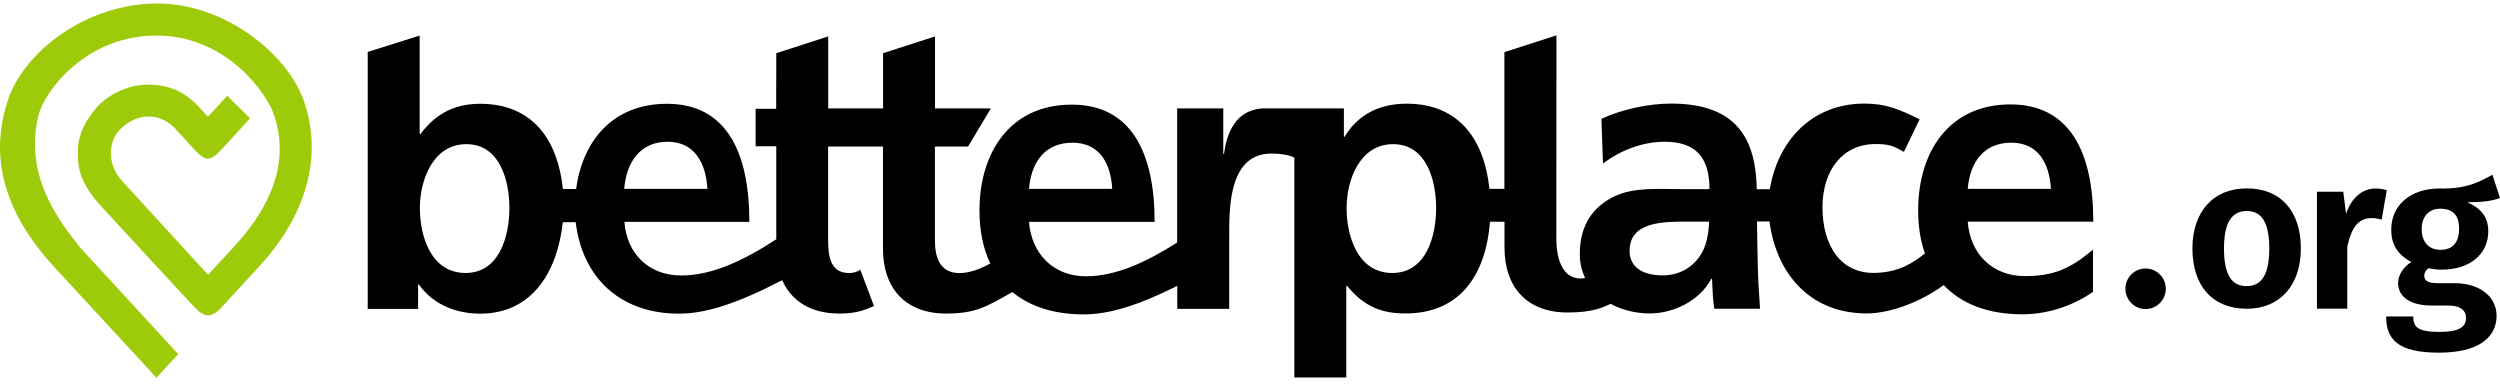
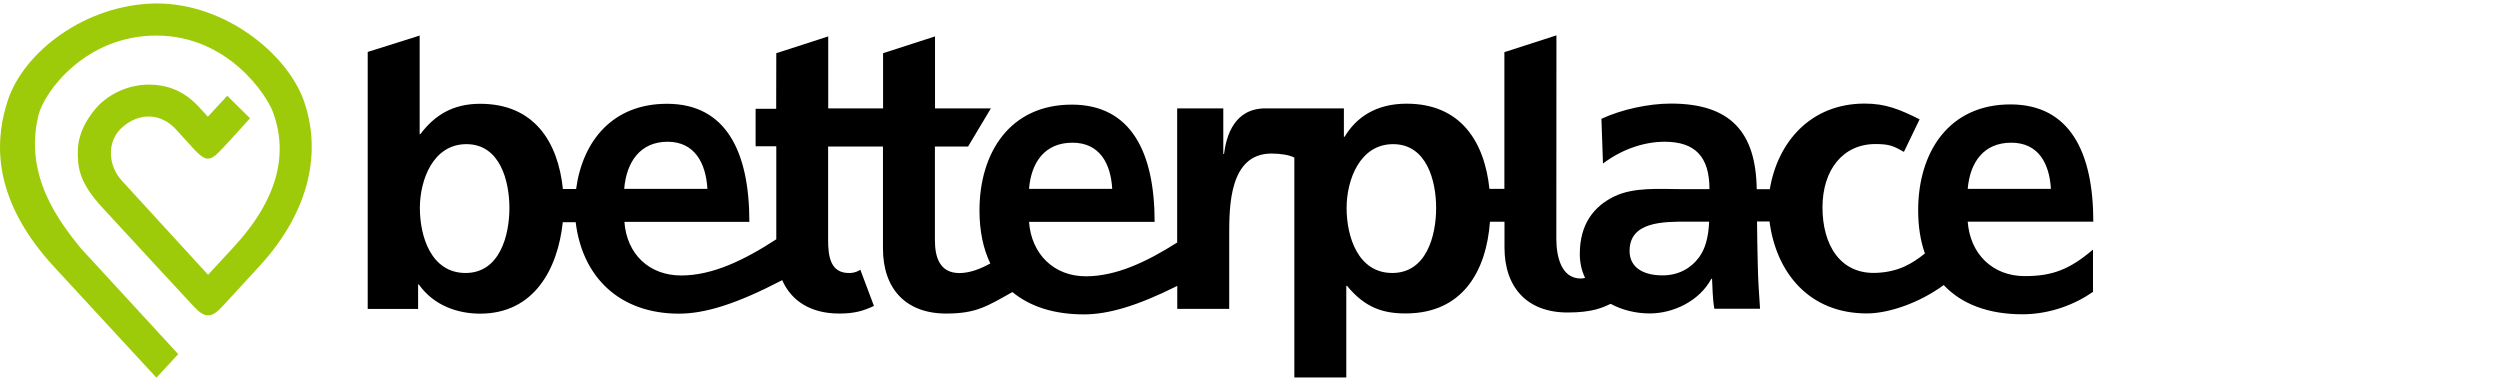
<svg xmlns="http://www.w3.org/2000/svg" width="167" height="26" viewBox="0 0 167 26" fill="none">
  <path d="M14.841 20.485C15.514 19.76 16.278 18.931 17.305 17.809C20.809 14.005 21.454 10.02 20.296 6.731C19.199 3.63 15.084 0.23 10.463 0.23C5.716 0.265 1.566 3.477 0.512 6.738C-0.196 8.933 -0.876 13.002 3.662 17.879L10.449 25.23L11.906 23.655C11.906 23.655 7.132 18.464 5.397 16.583C3.995 14.848 1.566 11.755 2.573 7.685C2.954 6.132 5.716 2.362 10.47 2.376C15.216 2.39 17.804 6.327 18.235 7.49C19.227 10.187 18.672 13.211 15.556 16.562C14.446 17.754 15.029 17.14 13.898 18.353C13.898 18.353 9.304 13.35 8.124 12.054C7.25 11.093 7.111 9.546 8.068 8.598C9.012 7.671 10.47 7.393 11.642 8.522L13.023 10.034C13.738 10.779 14.036 10.772 14.696 10.089C15.209 9.56 16.396 8.243 16.701 7.901C16.174 7.386 15.75 6.968 15.181 6.396C14.841 6.759 14.071 7.602 13.884 7.797C13.141 6.996 12.204 5.672 9.963 5.651C8.603 5.651 7.395 6.229 6.563 7.058C5.425 8.313 5.223 9.379 5.203 9.964C5.161 11.176 5.293 12.173 6.792 13.817C9.241 16.479 12.239 19.719 12.968 20.499C13.689 21.265 14.133 21.252 14.841 20.485Z" fill="#9ECB09" />
-   <path d="M144.676 19.28C144.676 20.025 144.079 20.645 143.316 20.645C142.574 20.645 141.977 20.025 141.977 19.28C141.977 18.548 142.574 17.935 143.316 17.935C144.079 17.935 144.676 18.555 144.676 19.28Z" fill="black" />
-   <path d="M153.697 16.604C153.697 19.008 152.344 20.624 150.075 20.624C147.82 20.624 146.453 19.119 146.453 16.604C146.453 14.186 147.806 12.584 150.089 12.584C152.337 12.584 153.697 14.082 153.697 16.604ZM148.562 16.604C148.562 18.353 149.076 19.112 150.075 19.112C151.074 19.112 151.588 18.339 151.588 16.604C151.588 14.855 151.074 14.096 150.089 14.096C149.076 14.096 148.562 14.869 148.562 16.604Z" fill="black" />
-   <path d="M159.436 12.702L159.096 14.667C158.867 14.611 158.68 14.569 158.423 14.569C157.493 14.569 157.07 15.259 156.799 16.472V20.617H154.773V12.807H156.529L156.716 14.284C157.07 13.225 157.798 12.591 158.687 12.591C158.95 12.591 159.179 12.633 159.436 12.702Z" fill="black" />
-   <path d="M167 13.225C166.445 13.441 165.73 13.51 164.821 13.51C165.751 13.928 166.216 14.5 166.216 15.461C166.216 16.939 165.029 18.012 163.107 18.012C162.781 18.012 162.496 17.984 162.226 17.914C162.052 18.025 161.941 18.214 161.941 18.416C161.941 18.673 162.066 18.917 162.809 18.917H163.961C165.675 18.917 166.771 19.837 166.771 21.091C166.771 22.624 165.446 23.558 162.92 23.558C160.151 23.558 159.395 22.652 159.395 21.14H161.206C161.206 21.858 161.518 22.171 162.961 22.171C164.356 22.171 164.731 21.788 164.731 21.238C164.731 20.722 164.342 20.408 163.544 20.408H162.434C160.852 20.408 160.193 19.719 160.193 18.917C160.193 18.374 160.533 17.844 161.074 17.503C160.13 16.987 159.735 16.311 159.735 15.343C159.735 13.671 161.06 12.591 162.954 12.591C164.696 12.633 165.577 12.187 166.493 11.671L167 13.225ZM161.768 15.301C161.768 16.172 162.254 16.688 163.024 16.688C163.836 16.688 164.266 16.2 164.266 15.273C164.266 14.367 163.85 13.942 163.01 13.942C162.24 13.942 161.768 14.472 161.768 15.301Z" fill="black" />
  <path d="M103.97 2.362L100.493 3.484V12.618H99.494C99.168 9.476 97.579 6.926 93.963 6.926C91.916 6.926 90.598 7.839 89.821 9.135H89.772V7.239H84.54C82.465 7.239 81.924 9.037 81.764 10.284H81.716V7.239H78.635V16.2C76.56 17.517 74.547 18.451 72.549 18.457C70.398 18.464 68.899 16.973 68.739 14.82H77.129C77.129 10.138 75.533 7.003 71.619 6.989C67.476 6.975 65.429 10.187 65.429 14.061C65.429 15.427 65.679 16.611 66.151 17.6C65.533 17.942 64.805 18.241 64.083 18.241C62.764 18.235 62.452 17.175 62.452 16.033V9.79H64.666L66.192 7.239H62.459V2.432L58.989 3.554V7.239H55.325V2.432L51.856 3.554L51.849 7.267H50.475V9.769H51.856V15.984C49.698 17.391 47.595 18.395 45.52 18.402C43.369 18.409 41.87 16.98 41.71 14.82H50.058C50.058 10.138 48.504 6.947 44.583 6.933C40.94 6.919 38.921 9.399 38.484 12.626H37.602C37.276 9.483 35.687 6.933 32.072 6.933C30.261 6.933 29.039 7.685 28.081 8.961H28.033V2.376L24.563 3.47V20.638H27.929V19.001H27.977C28.991 20.429 30.594 20.952 32.072 20.952C35.673 20.952 37.262 17.97 37.595 14.841H38.456C38.893 18.492 41.37 20.952 45.353 20.952C47.116 20.952 49.212 20.297 52.251 18.715C52.869 20.116 54.166 20.945 56.068 20.945C57.095 20.945 57.699 20.757 58.379 20.436L57.47 18.018C57.289 18.137 57.081 18.221 56.81 18.235C55.492 18.297 55.318 17.175 55.318 16.033V9.79H58.982V16.604C58.982 19.259 60.481 20.945 63.202 20.945C65.235 20.945 65.942 20.45 67.629 19.51C68.802 20.478 70.412 21.001 72.396 21.001C74.034 21.001 75.949 20.443 78.641 19.099V20.631H82.111V15.719C82.111 13.796 82.111 10.257 84.936 10.257C85.539 10.257 86.143 10.354 86.462 10.528V25.216H89.932V19.091H89.98C91.195 20.576 92.416 20.938 93.894 20.938C97.711 20.938 99.286 18.102 99.529 14.813H100.5V16.534C100.5 19.189 101.999 20.875 104.72 20.875C106.378 20.875 107.044 20.548 107.592 20.297C108.363 20.715 109.279 20.938 110.202 20.938C111.784 20.938 113.519 20.109 114.317 18.625H114.365C114.393 19.043 114.393 19.928 114.518 20.624H117.571C117.495 19.586 117.439 18.646 117.418 17.635C117.398 16.883 117.377 15.712 117.37 14.792H118.203C118.64 18.172 120.812 20.931 124.698 20.938C126.134 20.938 128.174 20.262 129.84 19.043C131.033 20.311 132.817 20.994 135.093 20.994C136.96 20.994 138.639 20.318 139.812 19.496V16.674C138.243 18.005 137.098 18.444 135.253 18.444C133.101 18.444 131.602 16.959 131.443 14.806H139.833C139.833 10.124 138.236 6.989 134.323 6.975C130.18 6.961 128.133 10.173 128.133 14.047C128.133 15.12 128.285 16.088 128.584 16.931C127.737 17.607 126.835 18.165 125.343 18.227C122.908 18.332 121.742 16.332 121.742 13.859C121.742 11.336 123.116 9.629 125.267 9.622C126.231 9.622 126.488 9.755 127.182 10.145L128.23 7.971C126.891 7.302 125.961 6.919 124.559 6.919C120.944 6.919 118.744 9.497 118.223 12.639H117.349C117.294 8.828 115.607 6.919 111.61 6.919C110.132 6.919 108.321 7.309 106.975 7.936L107.079 10.925C108.245 10.04 109.723 9.469 111.194 9.469C113.241 9.469 114.192 10.473 114.192 12.633H112.276C110.826 12.633 109.126 12.486 107.808 13.134C106.489 13.782 105.531 14.953 105.531 16.959C105.531 17.559 105.656 18.095 105.885 18.562C105.788 18.59 105.691 18.604 105.594 18.604C104.275 18.604 103.963 17.099 103.963 15.956L103.97 2.362ZM44.597 9.469C46.422 9.469 47.158 10.925 47.255 12.618H41.697C41.842 10.821 42.765 9.469 44.597 9.469ZM31.1 18.235C28.796 18.235 28.047 15.789 28.047 13.894C28.047 12.019 28.928 9.629 31.156 9.629C33.411 9.629 34.029 12.103 34.029 13.894C34.029 15.74 33.376 18.235 31.1 18.235ZM71.64 9.532C73.465 9.532 74.2 10.932 74.297 12.618H68.739C68.885 10.821 69.808 9.532 71.64 9.532ZM93.006 18.235C90.702 18.235 89.953 15.789 89.953 13.894C89.953 12.019 90.834 9.629 93.061 9.629C95.317 9.629 95.934 12.103 95.934 13.894C95.934 15.74 95.289 18.235 93.006 18.235ZM113.491 17.196C112.95 17.928 112.117 18.395 111.055 18.395C109.813 18.395 108.855 17.9 108.855 16.757C108.855 14.799 111.118 14.806 112.672 14.806H114.171C114.122 15.9 113.9 16.639 113.491 17.196ZM134.35 9.532C136.175 9.532 136.904 10.932 137.001 12.618H131.443C131.596 10.821 132.525 9.532 134.35 9.532Z" fill="black" />
</svg>